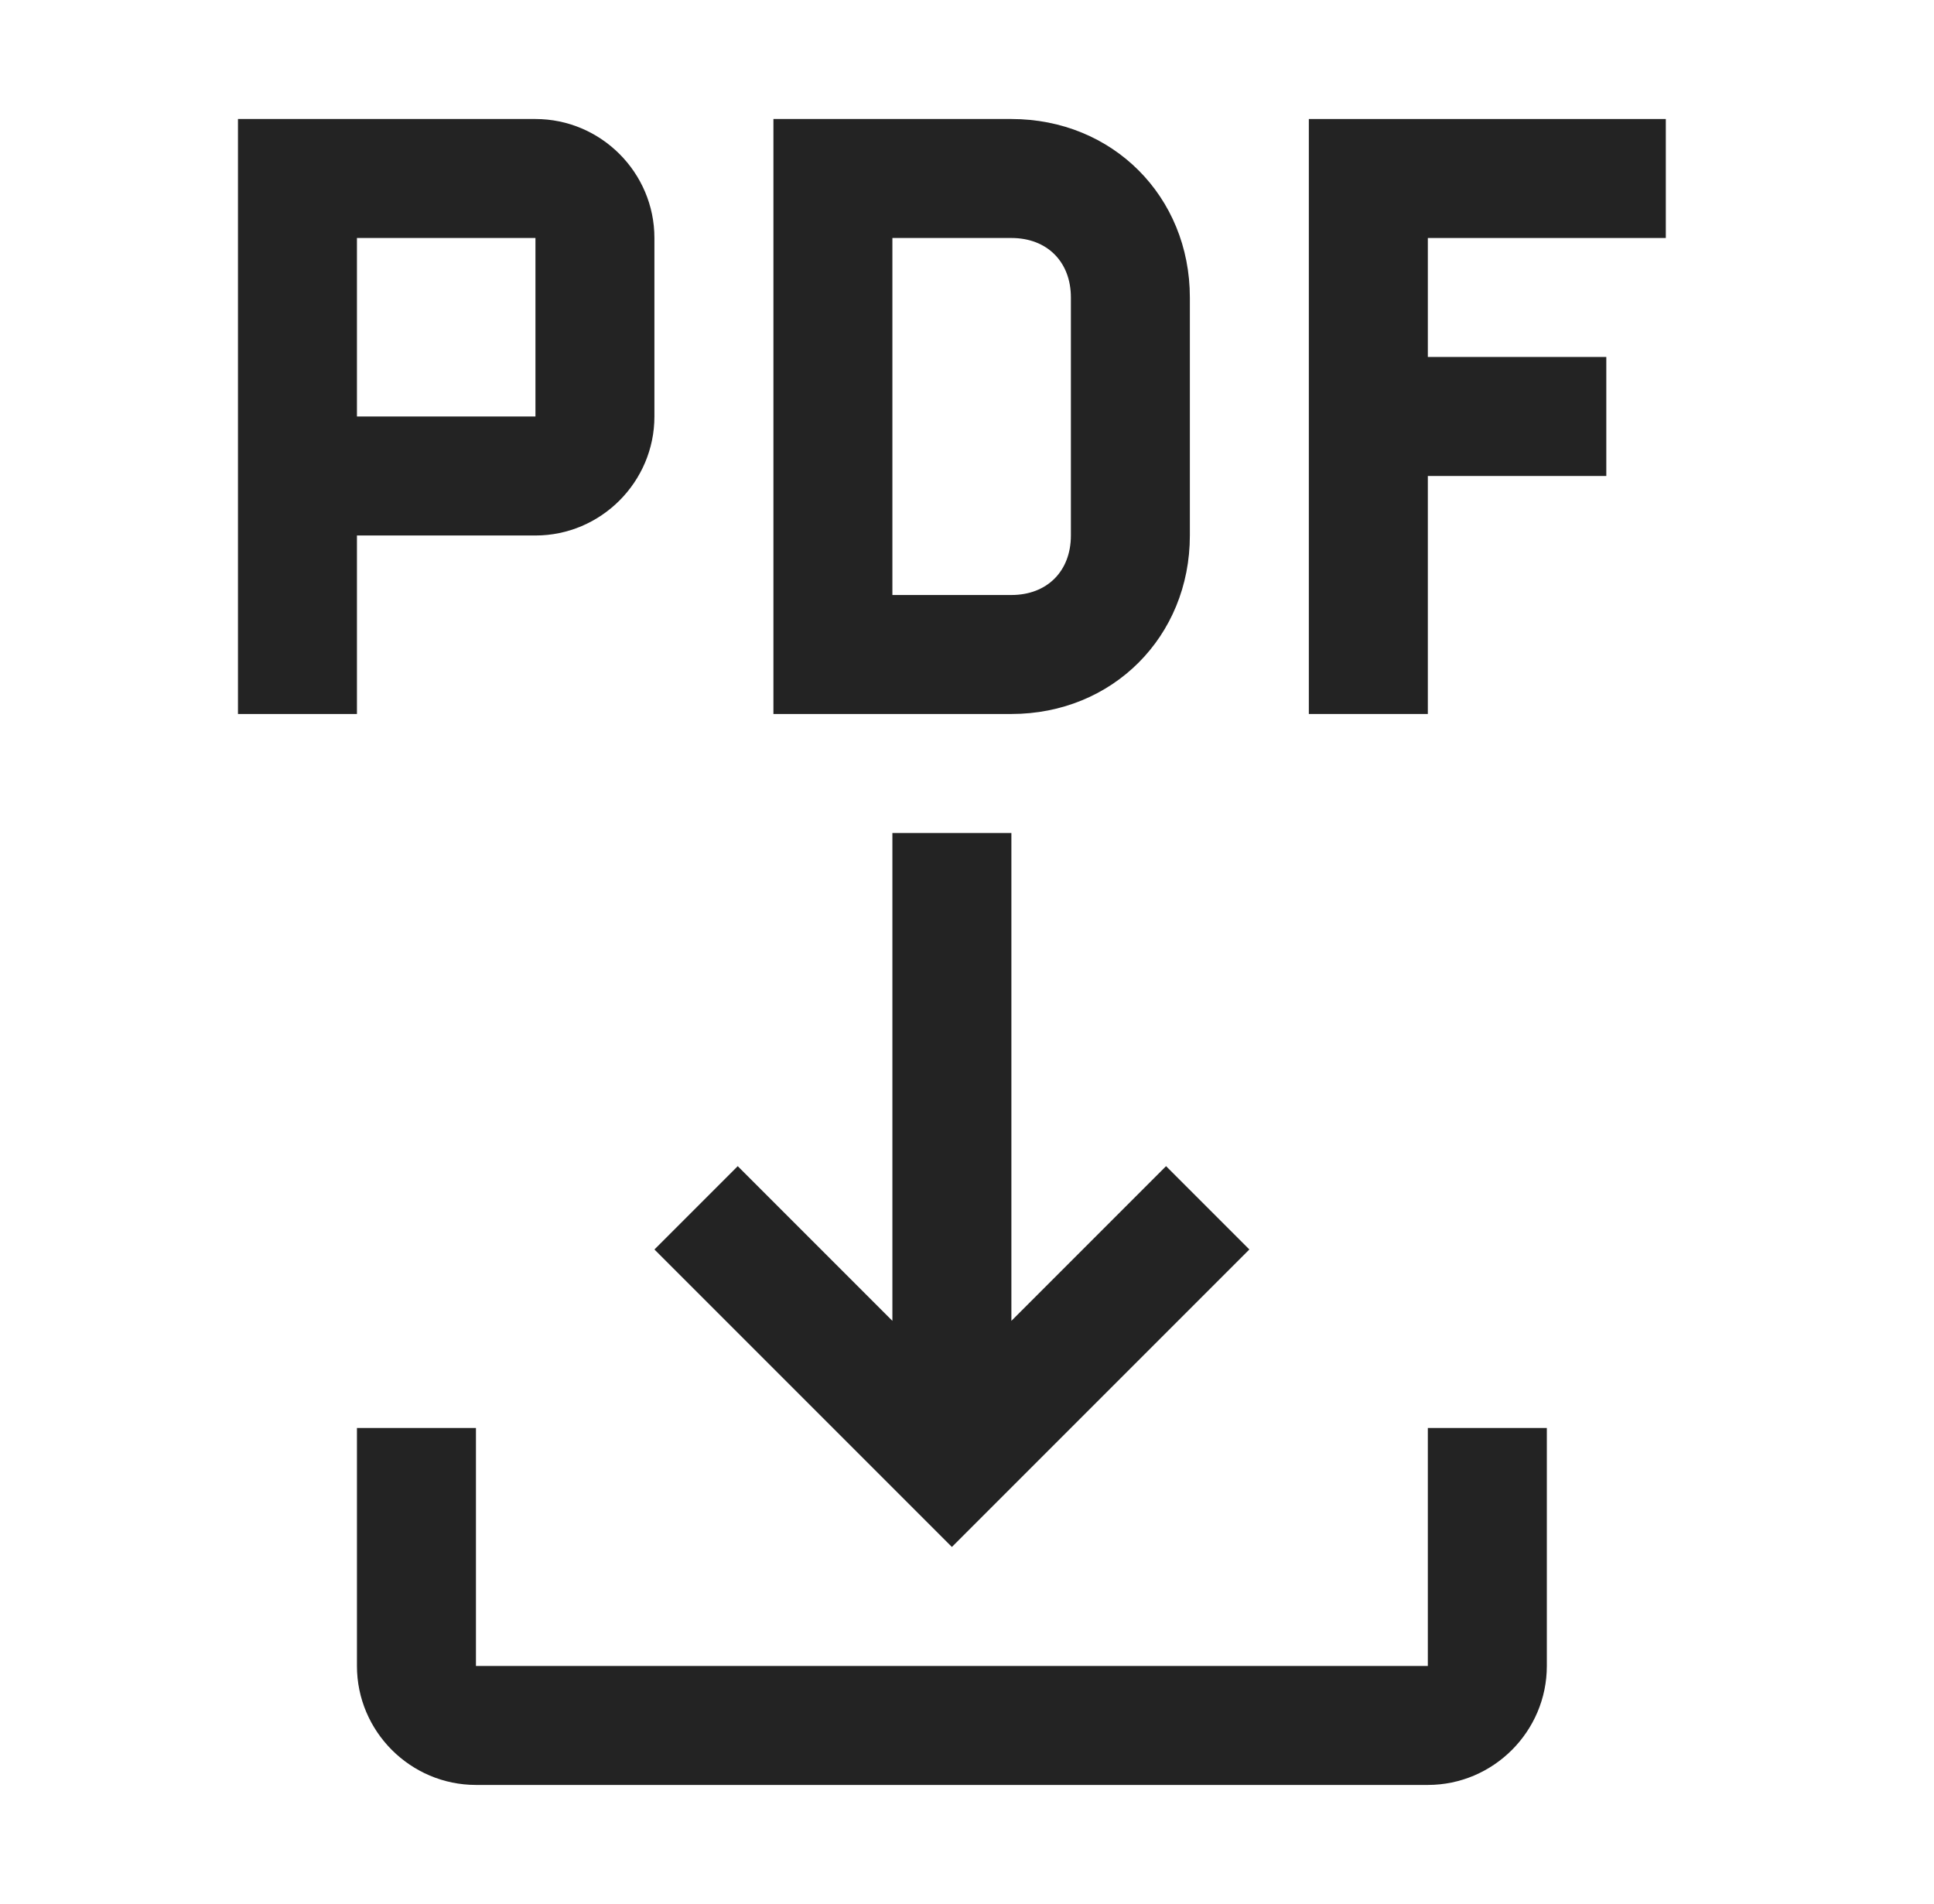
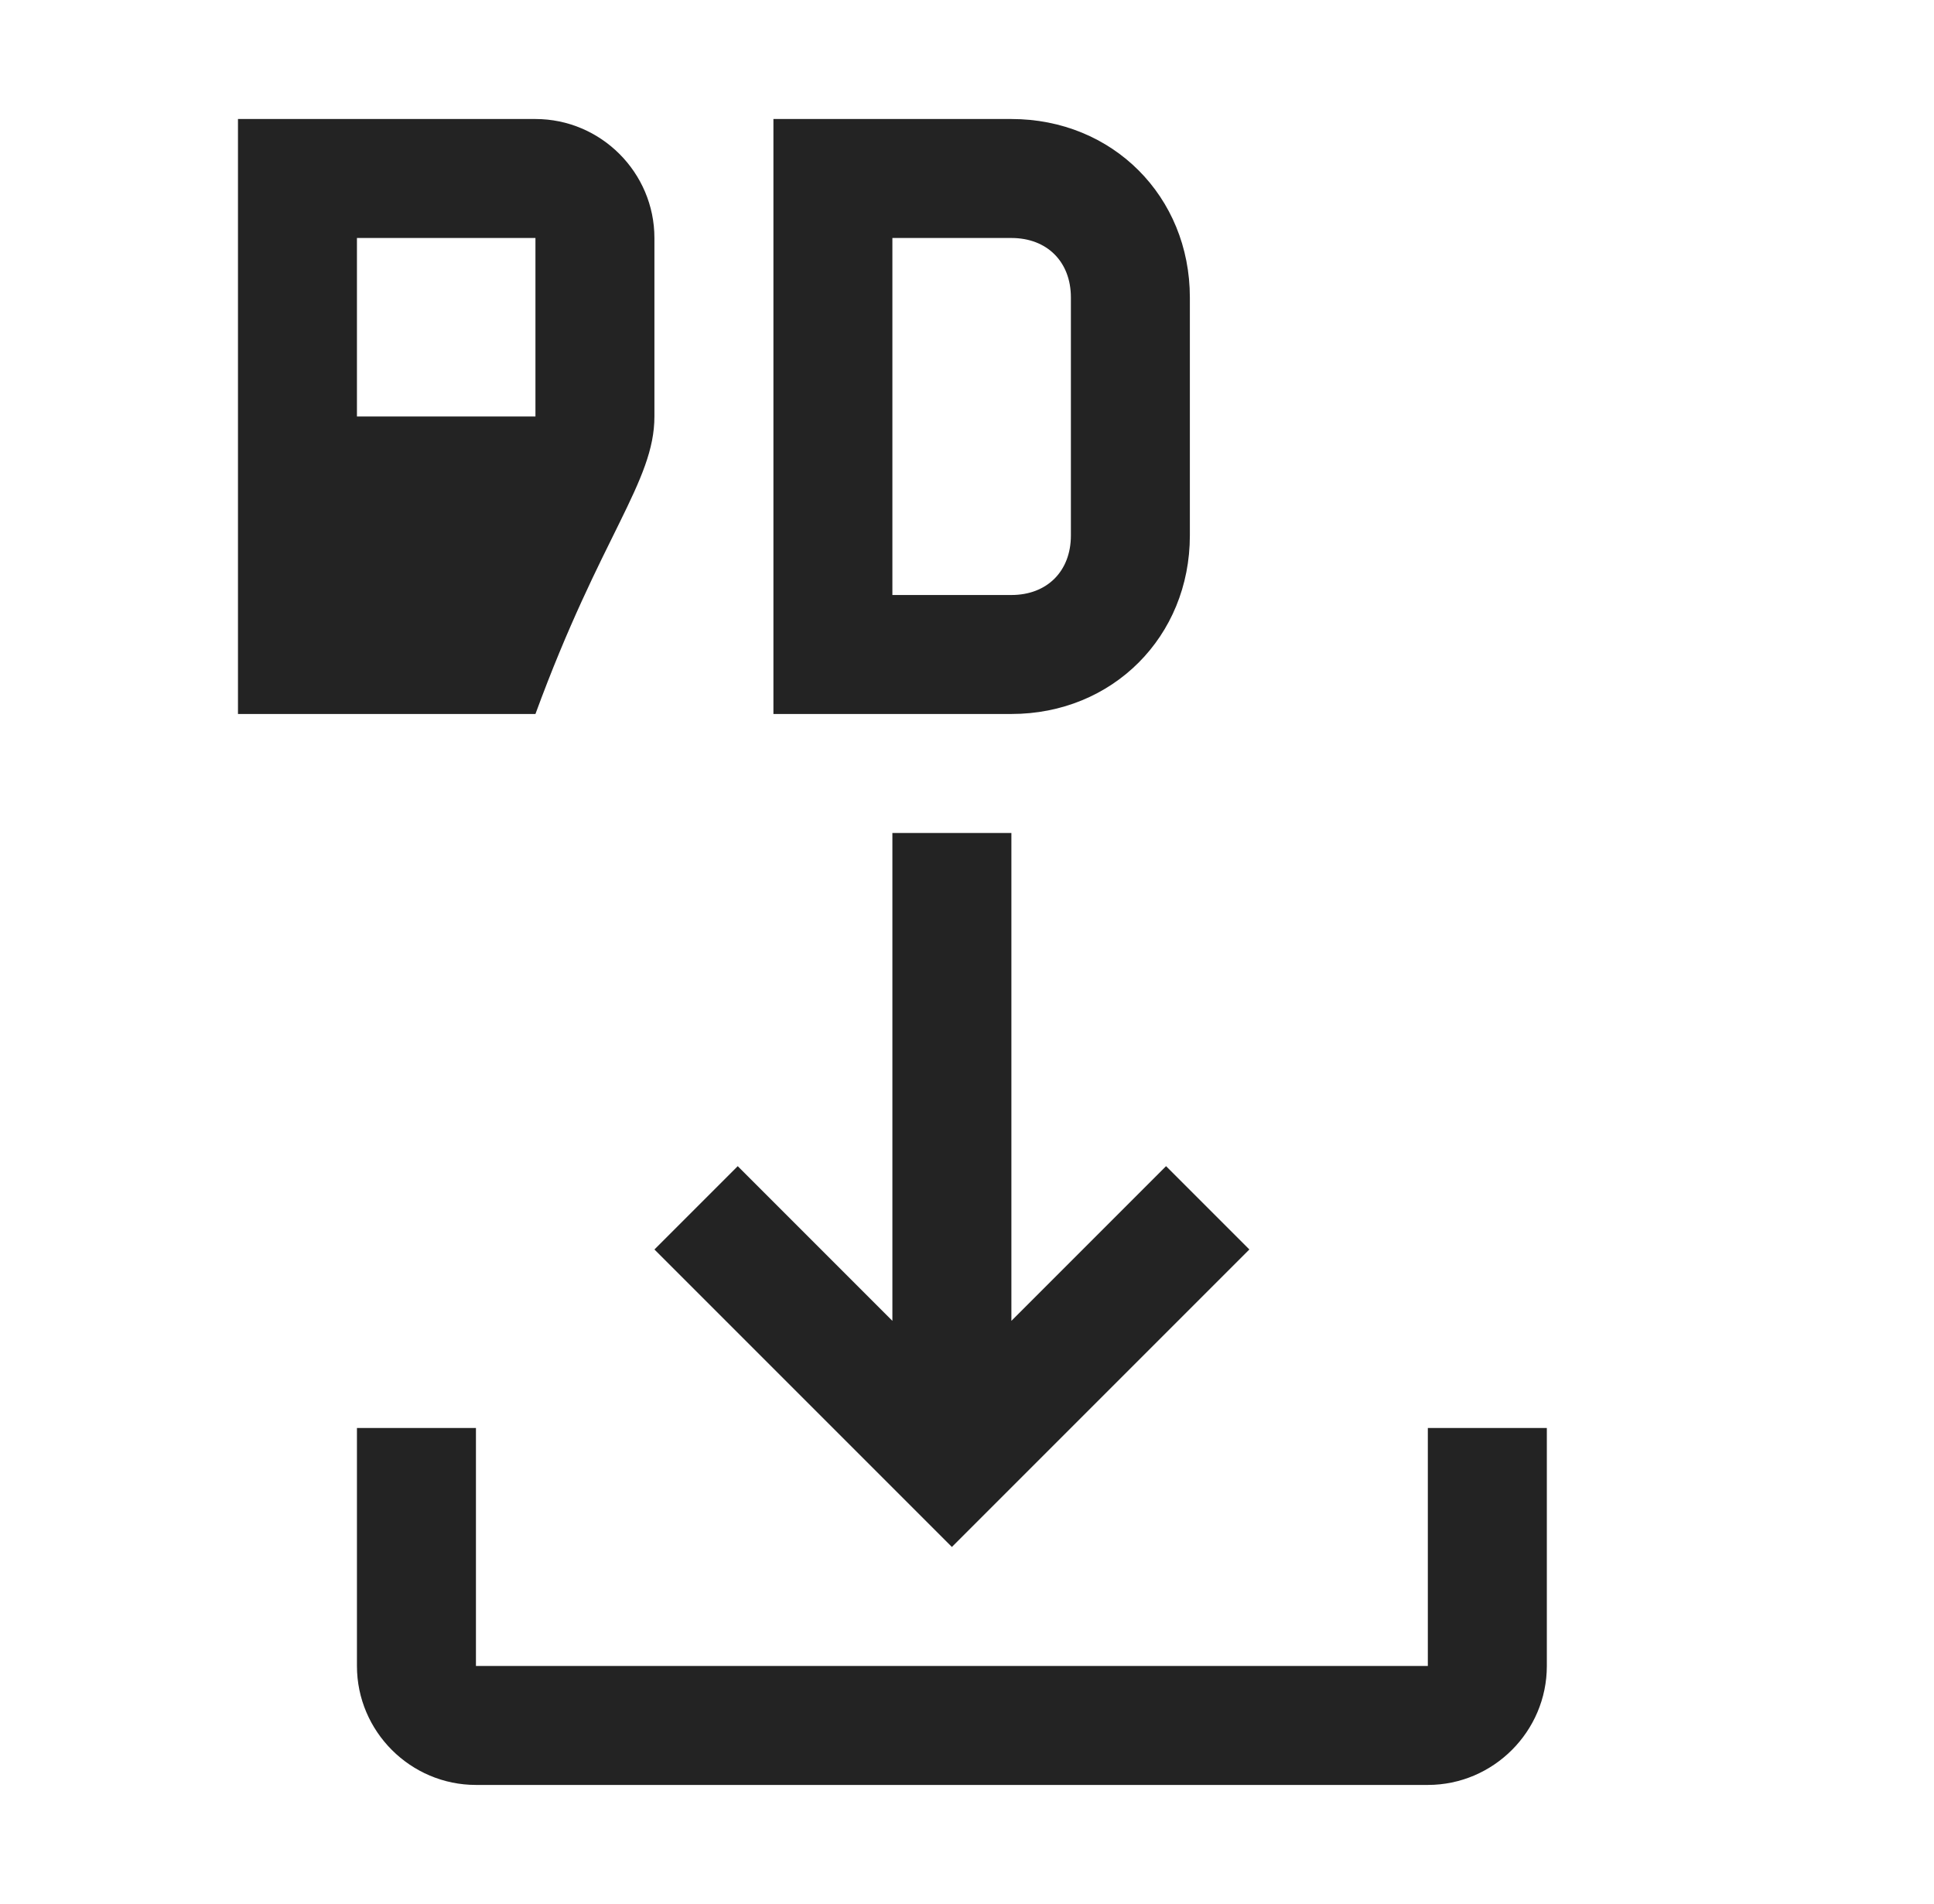
<svg xmlns="http://www.w3.org/2000/svg" width="64" height="63" viewBox="0 0 64 63" fill="none">
  <g clip-path="url(#clip0_1_1287)">
    <path d="M47.25 47.25V55.125H15.75V47.25H11.812V55.125C11.812 57.291 13.584 59.062 15.75 59.062H47.25C49.416 59.062 51.188 57.291 51.188 55.125V47.25H47.25Z" fill="#232323" />
    <path d="M41.344 41.344L38.587 38.587L33.469 43.706V27.562H29.531V43.706L24.413 38.587L21.656 41.344L31.5 51.188L41.344 41.344Z" fill="#232323" />
-     <path d="M55.125 7.875V3.938H43.312V23.625H47.25V15.75H53.156V11.812H47.25V7.875H55.125Z" fill="#232323" />
    <path d="M33.469 23.625H25.594V3.938H33.469C36.816 3.938 39.375 6.497 39.375 9.844V17.719C39.375 21.066 36.816 23.625 33.469 23.625ZM29.531 19.688H33.469C34.65 19.688 35.438 18.9 35.438 17.719V9.844C35.438 8.662 34.65 7.875 33.469 7.875H29.531V19.688Z" fill="#232323" />
-     <path d="M17.719 3.938H7.875V23.625H11.812V17.719H17.719C19.884 17.719 21.656 15.947 21.656 13.781V7.875C21.656 5.709 19.884 3.938 17.719 3.938ZM11.812 13.781V7.875H17.719V13.781H11.812Z" fill="#232323" />
+     <path d="M17.719 3.938H7.875V23.625H11.812H17.719C19.884 17.719 21.656 15.947 21.656 13.781V7.875C21.656 5.709 19.884 3.938 17.719 3.938ZM11.812 13.781V7.875H17.719V13.781H11.812Z" fill="#232323" />
  </g>
  <defs>
    <clipPath id="clip0_1_1287">
      <rect width="63" height="63" fill="white" transform="translate(0.5)" />
    </clipPath>
  </defs>
</svg>